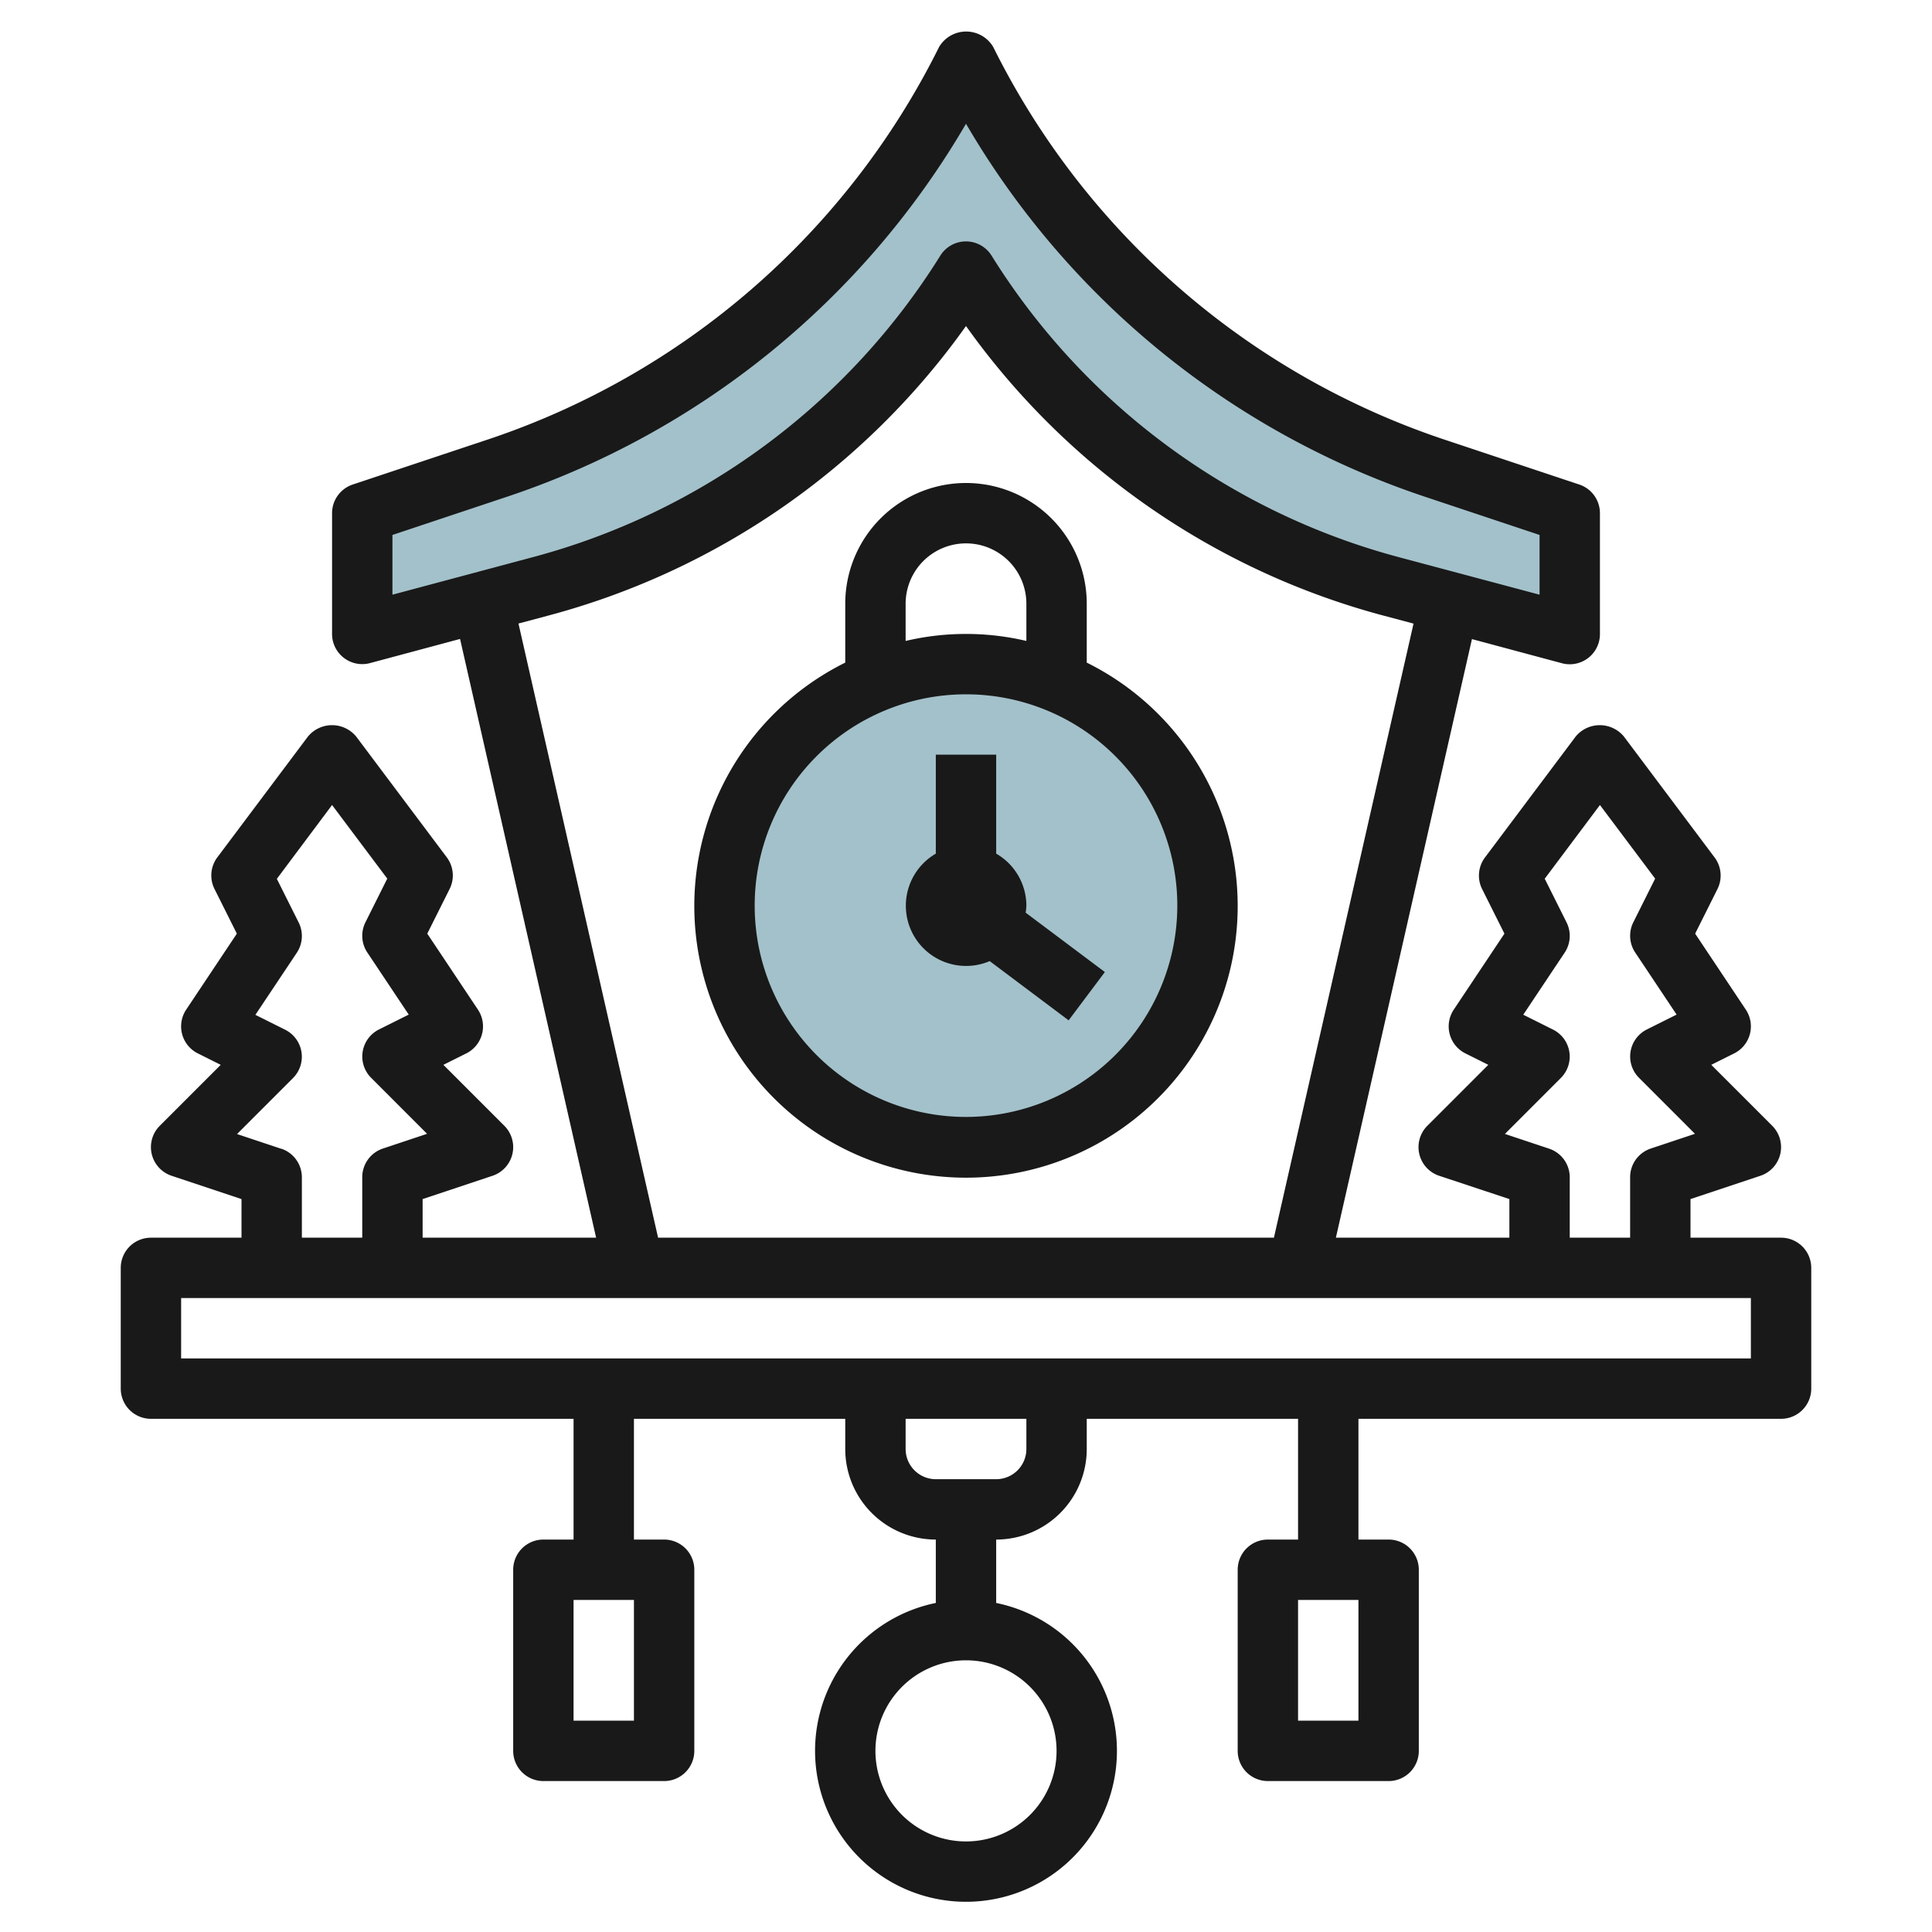
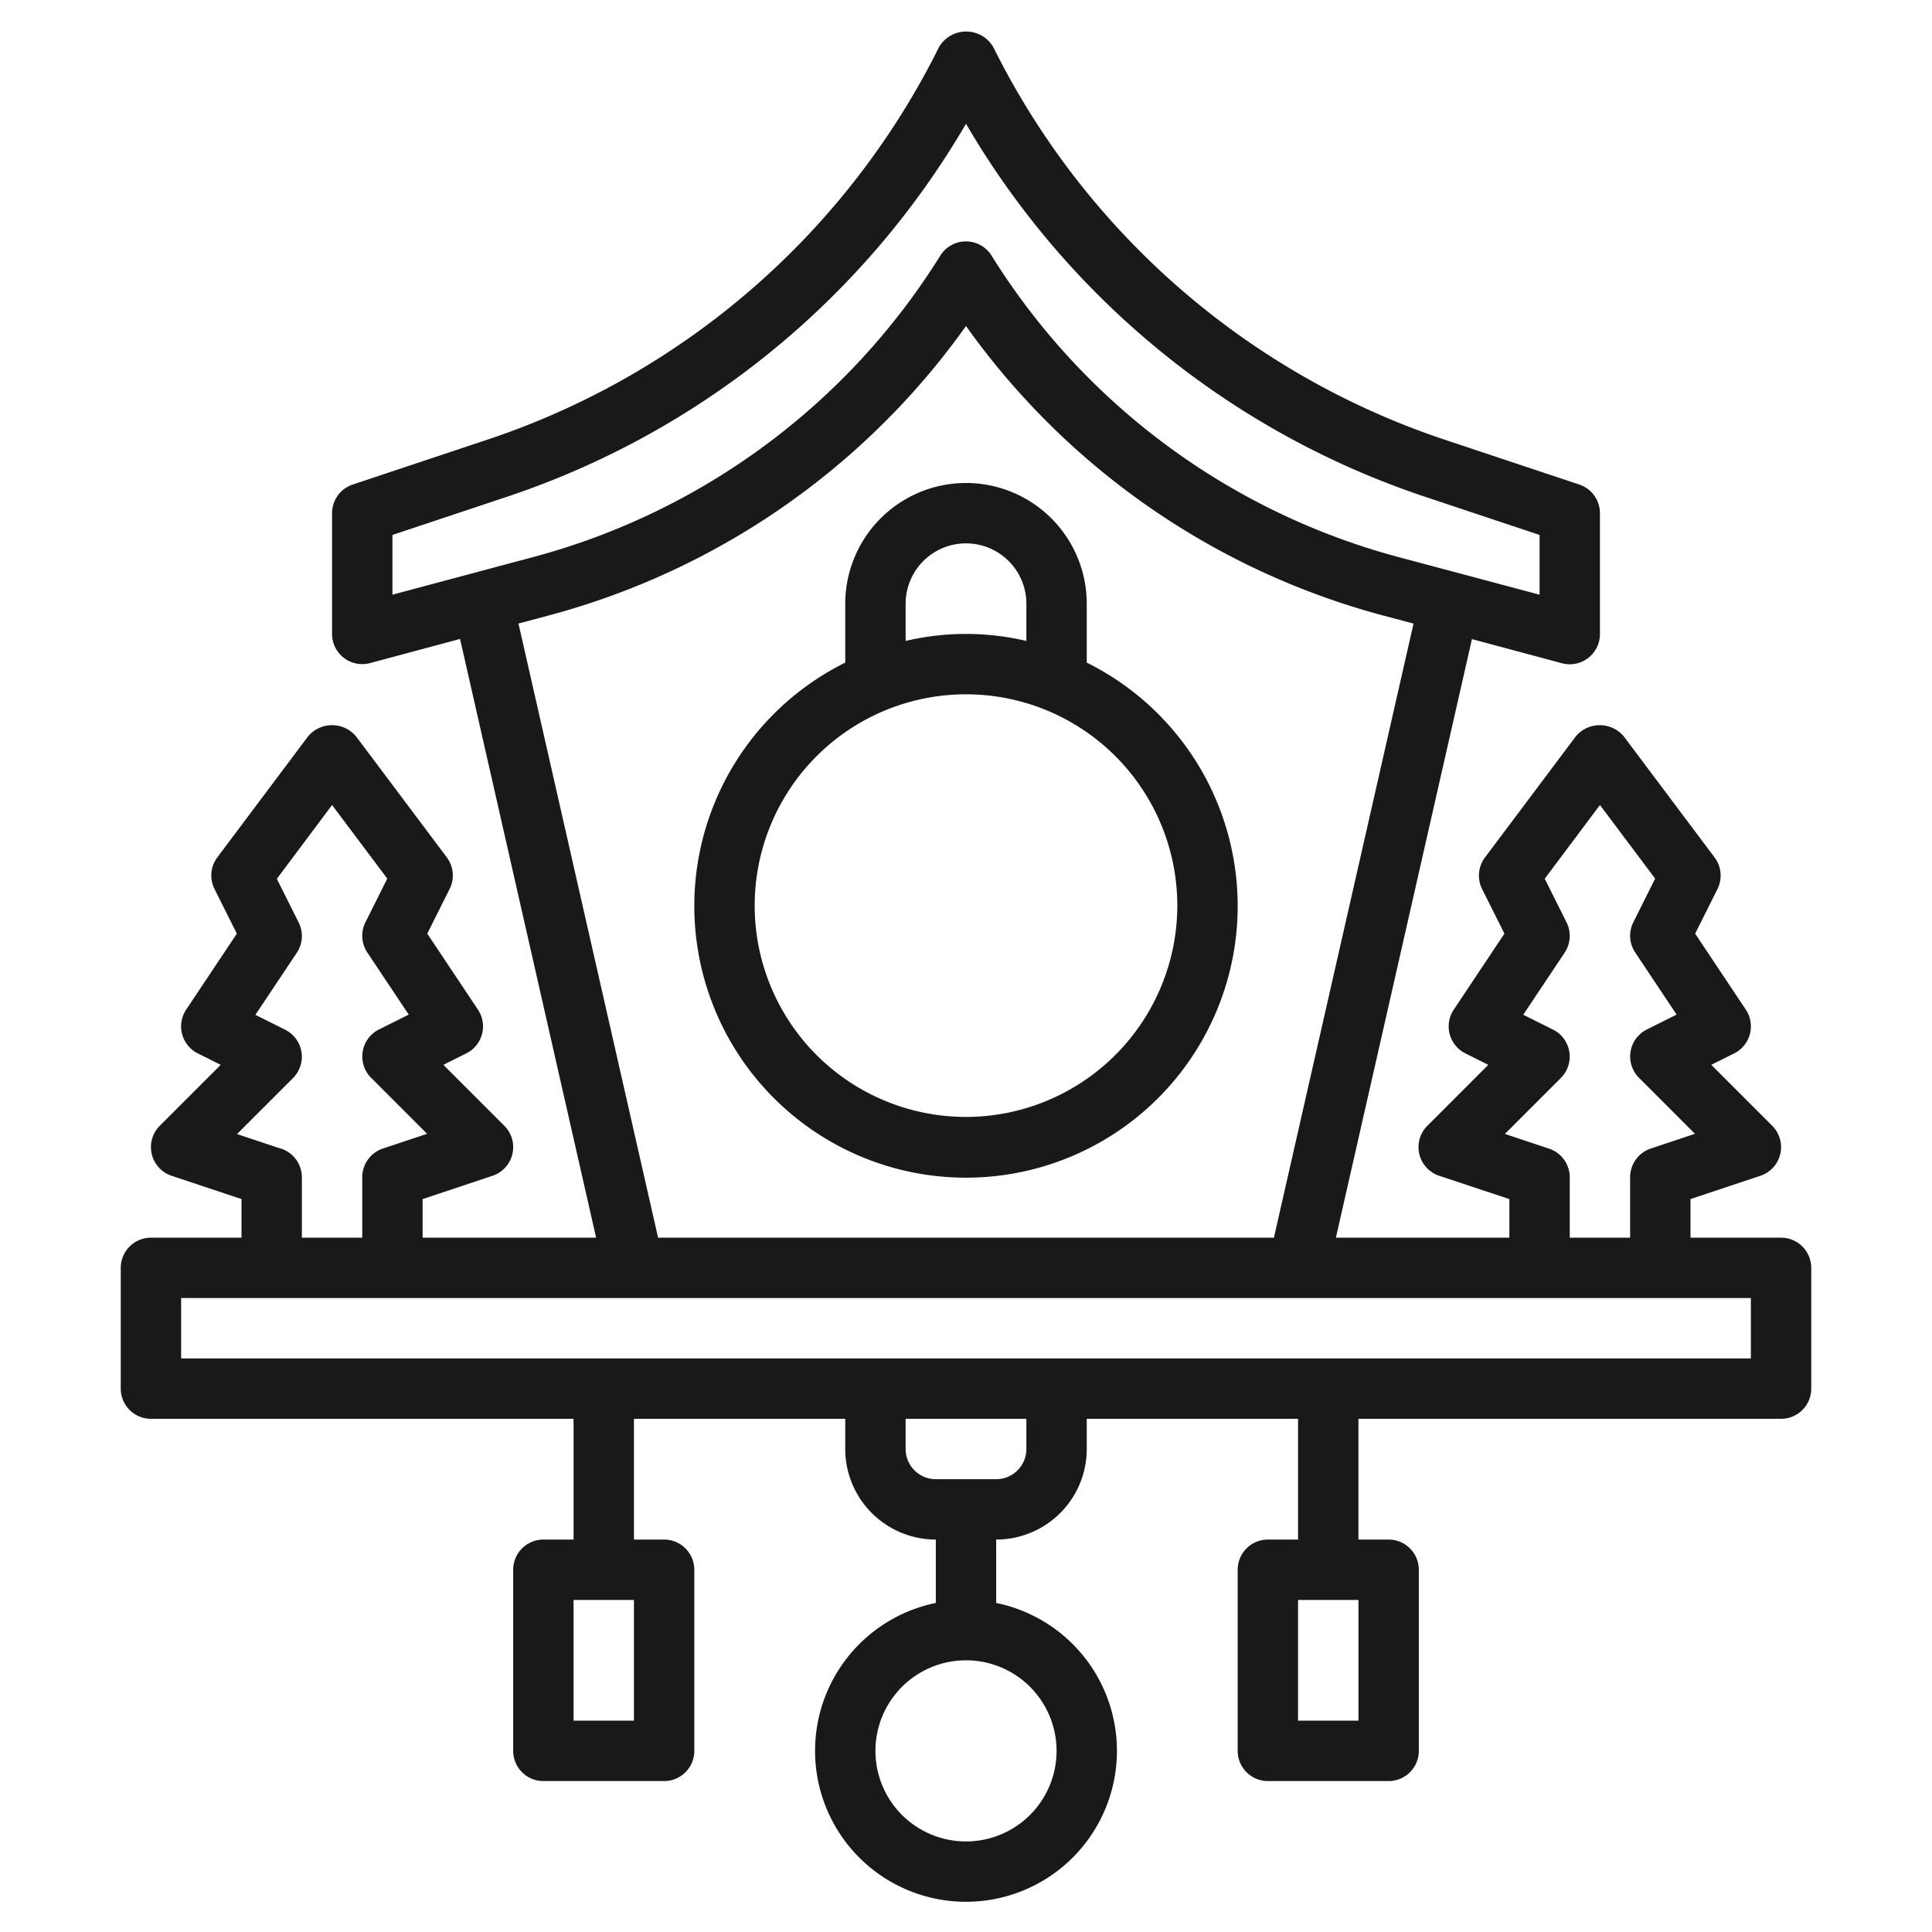
<svg xmlns="http://www.w3.org/2000/svg" id="Layer_3" data-name="Layer 3" viewBox="0 0 64 64" width="512" height="512">
-   <path d="M32,9h0A23.91,23.91,0,0,0,46.115,19.431L52,21V17l-4.393-1.464A26.99,26.99,0,0,1,32,2h0A26.99,26.99,0,0,1,16.393,15.536L12,17v4l5.885-1.569A23.91,23.91,0,0,0,32,9Z" style="fill:#a3c1ca" />
-   <circle cx="32" cy="30" r="8" style="fill:#a3c1ca" />
  <path d="M5,47H19v4H18a1,1,0,0,0-1,1v6a1,1,0,0,0,1,1h4a1,1,0,0,0,1-1V52a1,1,0,0,0-1-1H21V47h7v1a3,3,0,0,0,3,3v2.1a5,5,0,1,0,2,0V51a3,3,0,0,0,3-3V47h7v4H42a1,1,0,0,0-1,1v6a1,1,0,0,0,1,1h4a1,1,0,0,0,1-1V52a1,1,0,0,0-1-1H45V47H59a1,1,0,0,0,1-1V42a1,1,0,0,0-1-1H56V39.721l2.316-.772a1,1,0,0,0,.391-1.656l-2.019-2.019.759-.379a1,1,0,0,0,.385-1.45l-1.678-2.517.741-1.481a1,1,0,0,0-.1-1.047l-3-4a1.036,1.036,0,0,0-1.6,0l-3,4a1,1,0,0,0-.1,1.047l.741,1.481-1.678,2.517a1,1,0,0,0,.385,1.45l.759.379-2.019,2.019a1,1,0,0,0,.391,1.656L50,39.721V41H44.253L48.76,21.171l2.982.8a1,1,0,0,0,.867-.173A1,1,0,0,0,53,21V17a1,1,0,0,0-.684-.949l-4.393-1.464A25.814,25.814,0,0,1,32.9,1.553a1.042,1.042,0,0,0-1.79,0A25.814,25.814,0,0,1,16.077,14.587l-4.393,1.464A1,1,0,0,0,11,17v4a1,1,0,0,0,1.258.966l2.982-.8L19.747,41H14V39.721l2.316-.772a1,1,0,0,0,.391-1.656l-2.019-2.019.759-.379a1,1,0,0,0,.385-1.45l-1.678-2.517.741-1.481A1,1,0,0,0,14.8,28.4l-3-4a1.036,1.036,0,0,0-1.6,0l-3,4a1,1,0,0,0-.095,1.047l.741,1.481L6.168,33.445a1,1,0,0,0,.385,1.45l.759.379L5.293,37.293a1,1,0,0,0,.391,1.656L8,39.721V41H5a1,1,0,0,0-1,1v4A1,1,0,0,0,5,47ZM21,57H19V53h2Zm14,1a3,3,0,1,1-3-3A3,3,0,0,1,35,58Zm10-1H43V53h2ZM34,48a1,1,0,0,1-1,1H31a1,1,0,0,1-1-1V47h4Zm17.316-9.949-1.464-.488,1.855-1.856a1,1,0,0,0-.26-1.6l-.987-.493,1.372-2.057a1,1,0,0,0,.063-1l-.724-1.448L53,26.667l1.829,2.438-.724,1.448a1,1,0,0,0,.063,1l1.372,2.057-.987.493a1,1,0,0,0-.26,1.6l1.855,1.856-1.464.488A1,1,0,0,0,54,39v2H52V39A1,1,0,0,0,51.316,38.051ZM13,17.721l3.71-1.237A27.784,27.784,0,0,0,32,4.1,27.784,27.784,0,0,0,47.29,16.484L51,17.721V19.7l-4.627-1.234A22.831,22.831,0,0,1,32.848,8.47a1,1,0,0,0-1.7,0,22.834,22.834,0,0,1-13.525,9.994L13,19.7Zm4.175,2.934.968-.258A24.815,24.815,0,0,0,32,10.8a24.815,24.815,0,0,0,13.857,9.6l.968.258L42.2,41H21.8Zm-7.859,17.4-1.464-.488,1.855-1.856a1,1,0,0,0-.26-1.6l-.987-.493,1.372-2.057a1,1,0,0,0,.063-1l-.724-1.448L11,26.667l1.829,2.438-.724,1.448a1,1,0,0,0,.063,1l1.372,2.057-.987.493a1,1,0,0,0-.26,1.6l1.855,1.856-1.464.488A1,1,0,0,0,12,39v2H10V39A1,1,0,0,0,9.316,38.051ZM6,43H58v2H6Z" style="fill:#191919" />
  <path d="M36,21.95V20a4,4,0,0,0-8,0v1.95a9,9,0,1,0,8,0ZM30,20a2,2,0,0,1,4,0v1.232a8.737,8.737,0,0,0-4,0Zm2,17a7,7,0,1,1,7-7A7.008,7.008,0,0,1,32,37Z" style="fill:#191919" />
-   <path d="M34,30a1.993,1.993,0,0,0-1-1.722V25H31v3.278a1.995,1.995,0,0,0,1.785,3.56L35.4,33.8l1.2-1.6-2.624-1.967A1.785,1.785,0,0,0,34,30Z" style="fill:#191919" />
</svg>